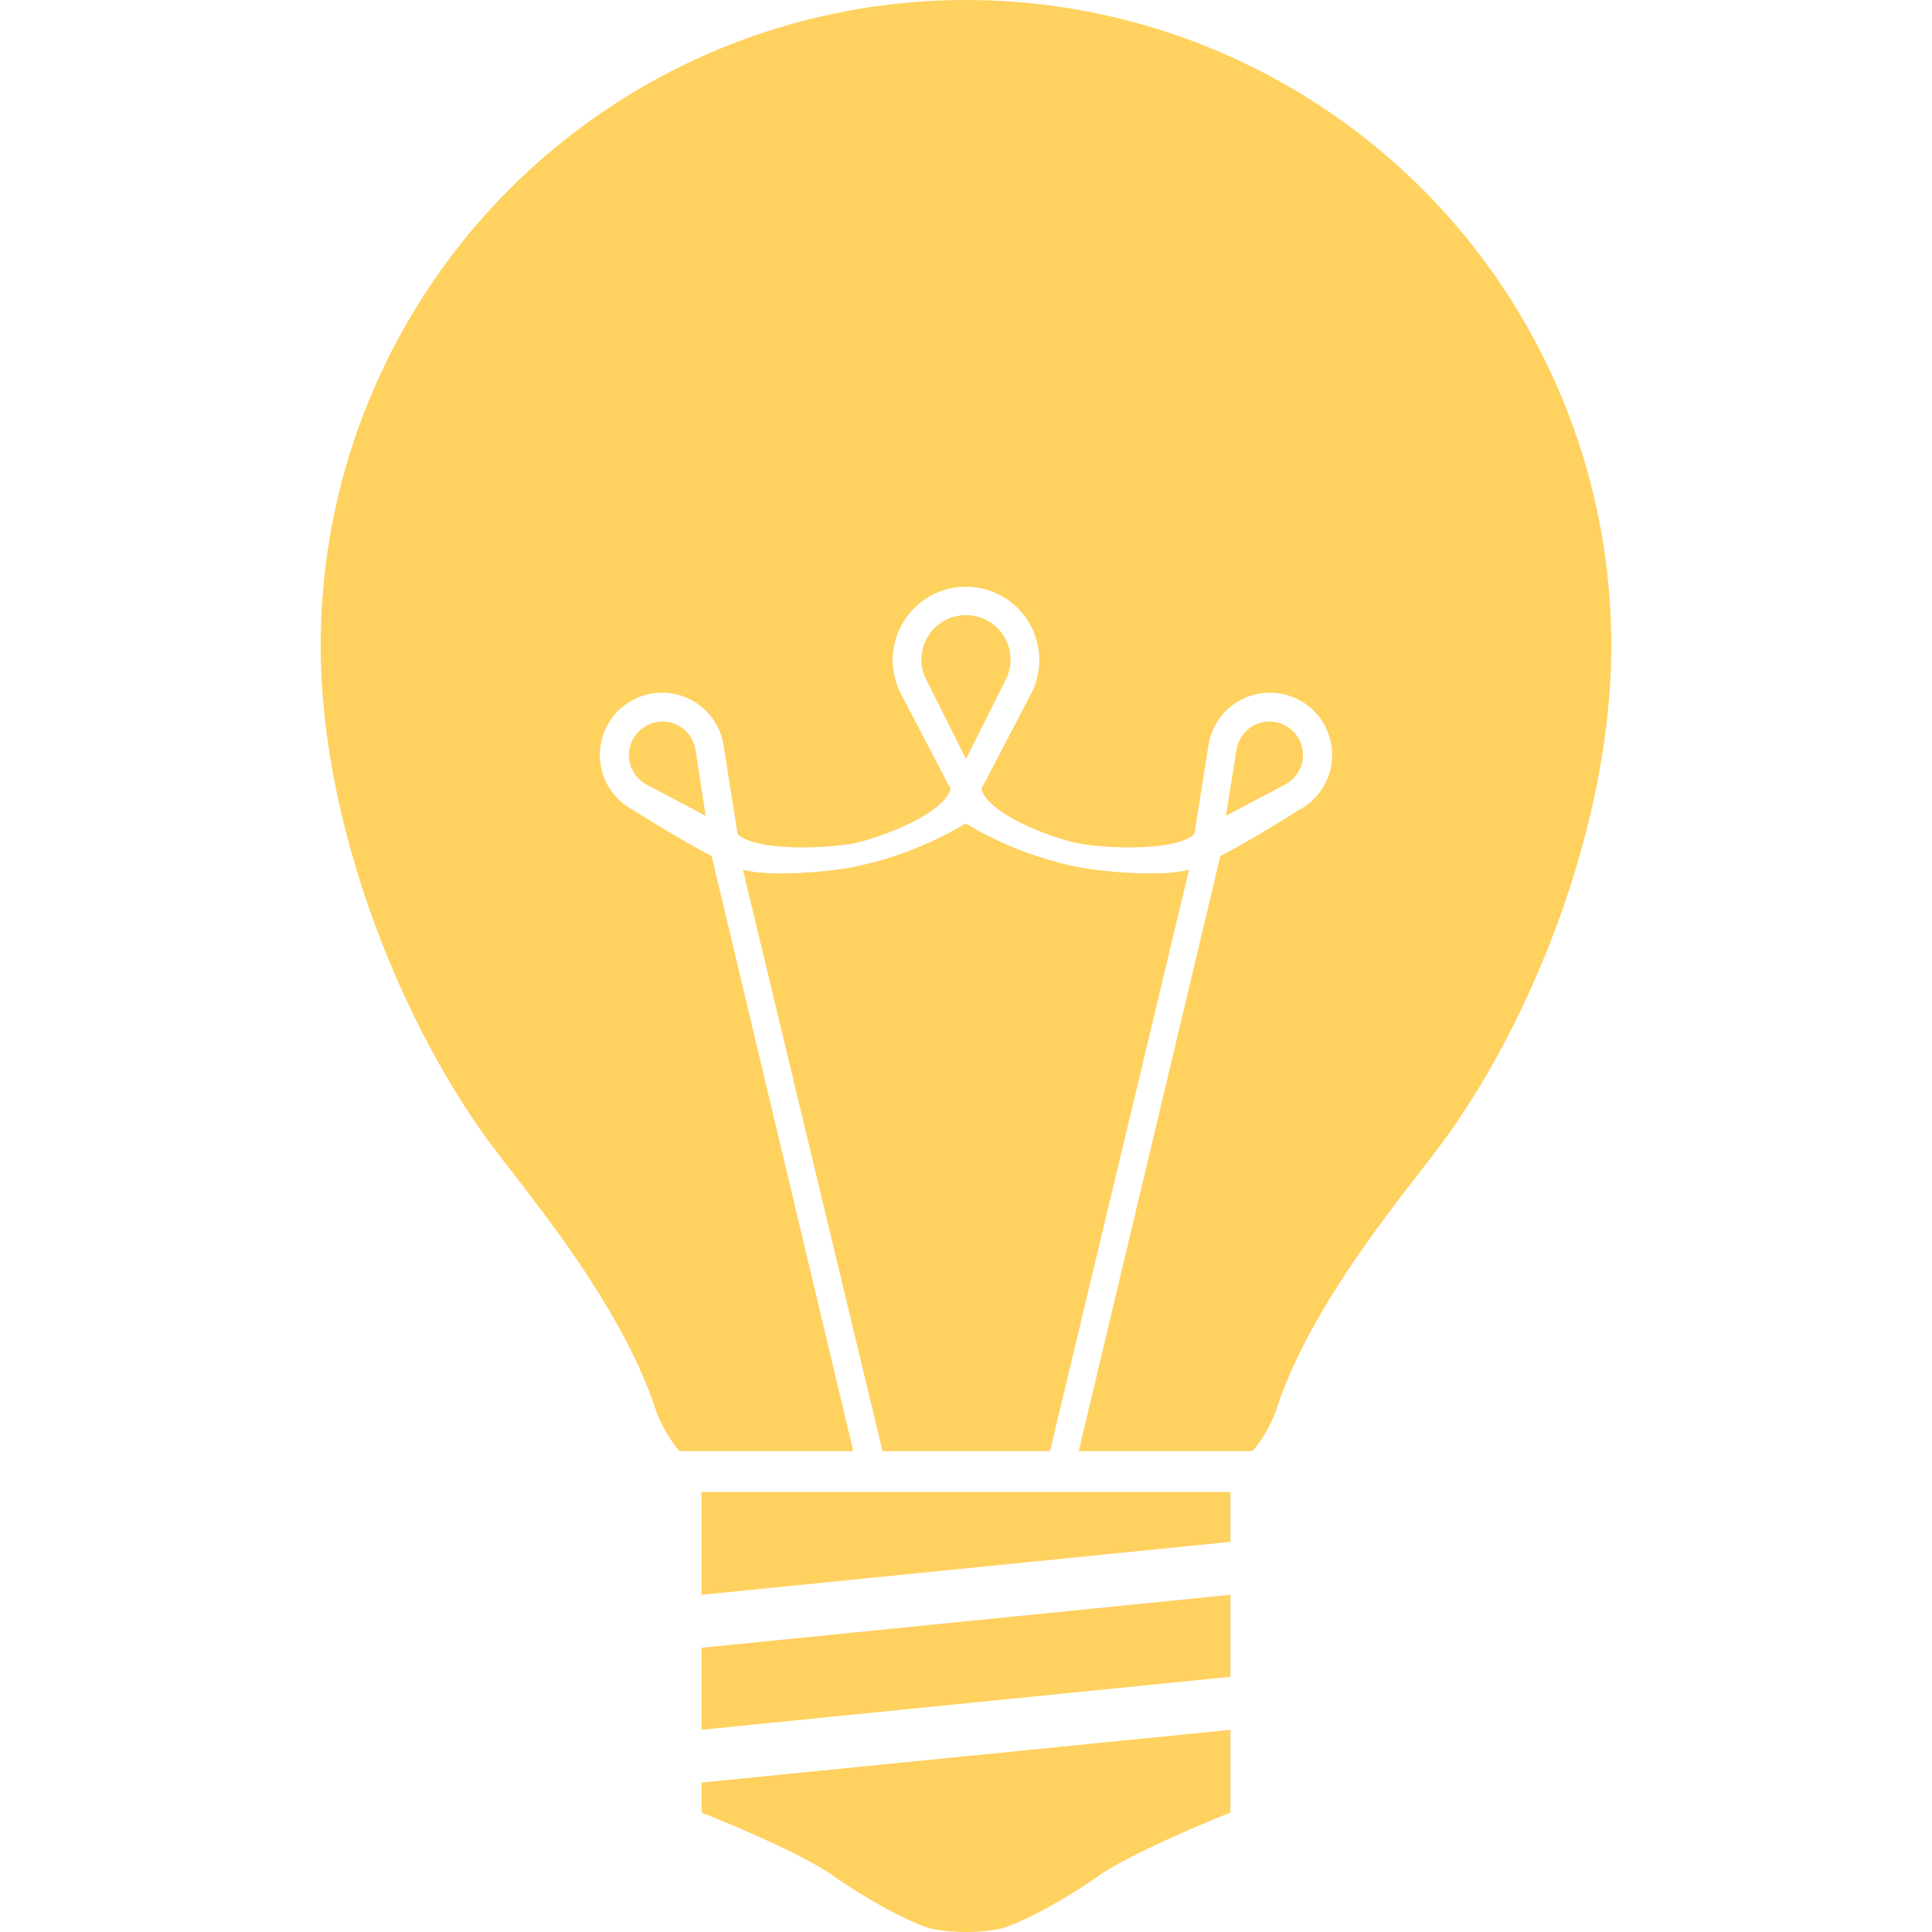
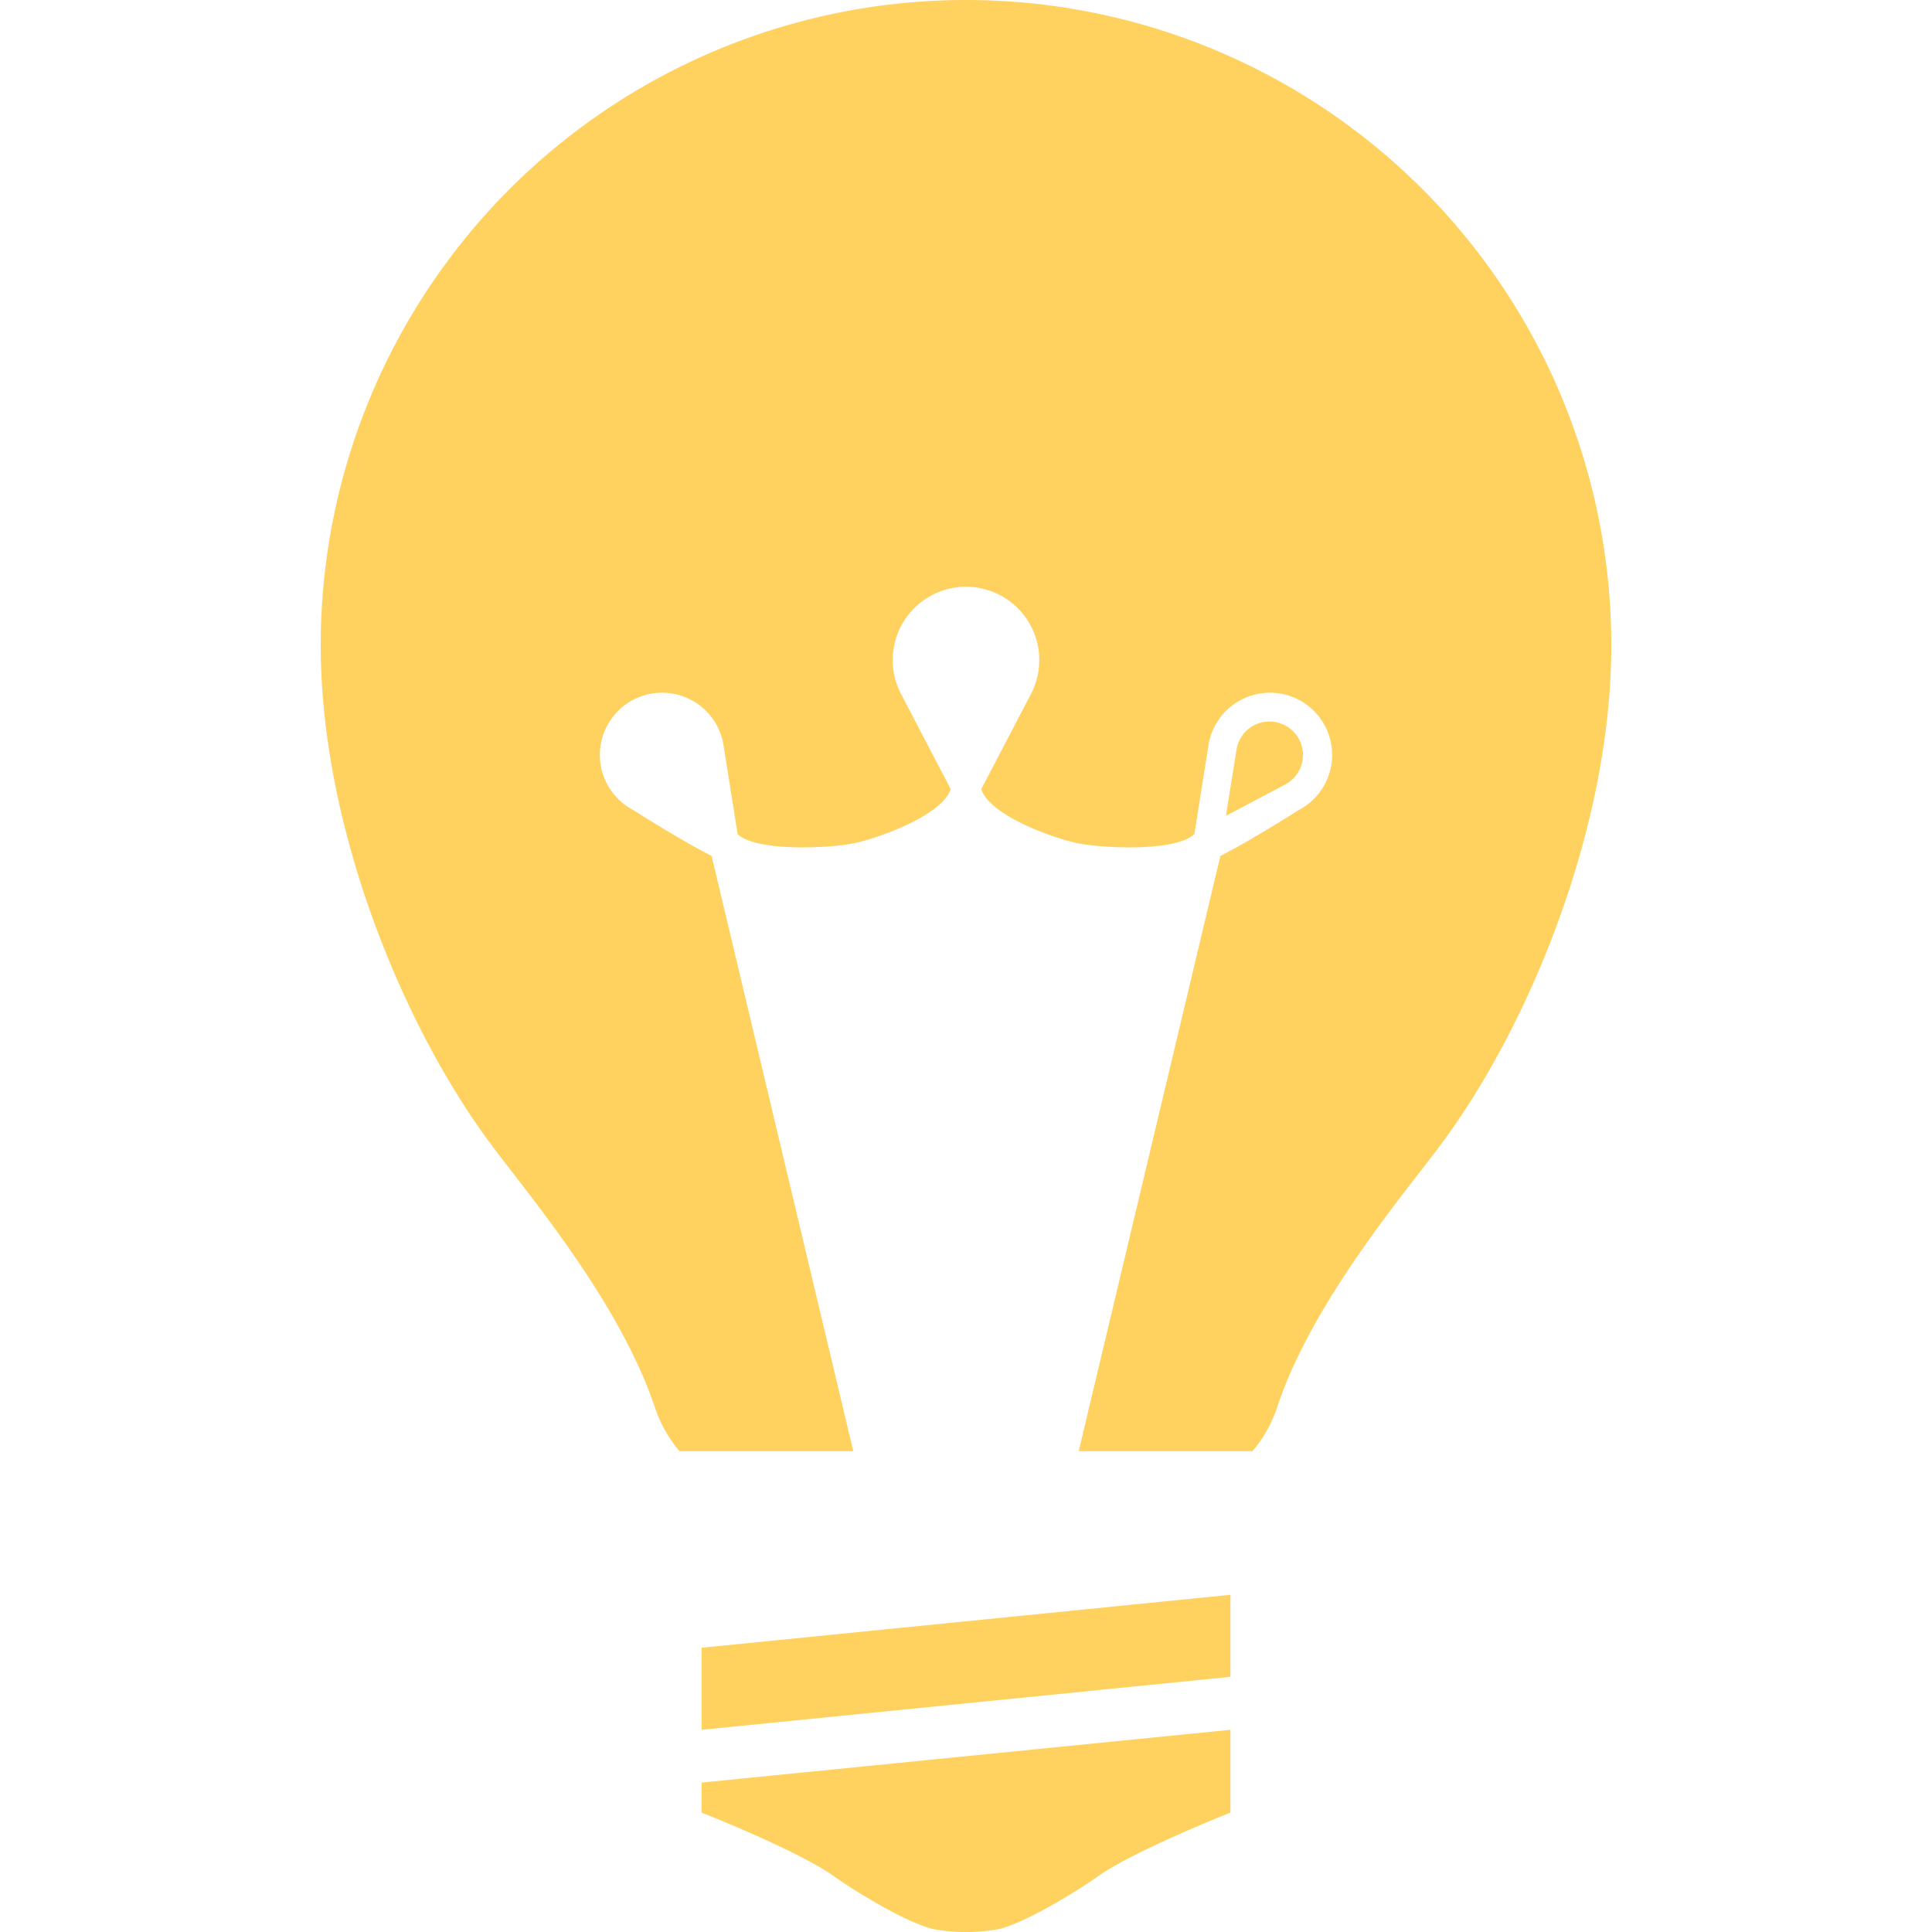
<svg xmlns="http://www.w3.org/2000/svg" id="Layer_1" data-name="Layer 1" width="150" height="150" viewBox="0 0 150 150">
  <defs>
    <style>.cls-1{fill:#ffd15f;}</style>
  </defs>
-   <path class="cls-1" d="M75,47.76a3.45,3.45,0,0,0-3.09,5L75,58.93l3.09-6.17A3.45,3.45,0,0,0,75,47.76Z" />
  <path class="cls-1" d="M100.09,56.52A2.59,2.59,0,0,0,96,58.22l-.82,5.12,4.58-2.42A2.59,2.59,0,0,0,100.09,56.52Z" />
-   <path class="cls-1" d="M49.91,56.52a2.59,2.59,0,0,0,.3,4.4l4.58,2.42L54,58.22A2.59,2.59,0,0,0,49.91,56.52Z" />
  <polygon class="cls-1" points="54.47 134.3 95.53 130.19 95.53 123.82 54.47 127.93 54.47 134.3" />
  <path class="cls-1" d="M54.47,140.73s7.42,2.91,10.26,4.93c1.78,1.26,5.59,3.58,7.7,4.11a14.32,14.32,0,0,0,5.14,0c2.11-.53,5.92-2.85,7.7-4.11,2.84-2,10.26-4.93,10.26-4.93V134.3l-41.06,4.1Z" />
  <path class="cls-1" d="M75,0A50.1,50.1,0,0,0,24.9,50.1c0,14.1,6.35,29.5,13.2,38.72,2.84,3.83,10,12.23,12.75,20.46a10.2,10.2,0,0,0,1.91,3.39H66.25l-11-46.21c-2.7-1.4-6.07-3.56-6.07-3.56a4.83,4.83,0,1,1,7-5l1.09,6.86c1.48,1.4,7.24,1.1,9.14.69,2-.45,6.79-2.2,7.4-4.19l-3.9-7.47a5.69,5.69,0,1,1,10.18,0l-3.9,7.47c.61,2,5.35,3.74,7.4,4.19,1.9.41,7.66.71,9.14-.69l1.09-6.86a4.83,4.83,0,1,1,7,5s-3.37,2.16-6.07,3.56l-11,46.21H97.24a10.2,10.2,0,0,0,1.91-3.39c2.72-8.23,9.91-16.63,12.75-20.46,6.85-9.22,13.2-24.62,13.2-38.72A50.1,50.1,0,0,0,75,0Z" />
-   <path class="cls-1" d="M57.68,67.52h0l10.84,45.15h13L92.32,67.52h0c-2,.56-6.33.2-8.35-.15a27.59,27.59,0,0,1-9-3.44,27.59,27.59,0,0,1-9,3.44C64,67.72,59.69,68.08,57.68,67.52Z" />
-   <polygon class="cls-1" points="54.47 123.82 95.53 119.71 95.53 115.83 54.47 115.83 54.47 123.82" />
</svg>